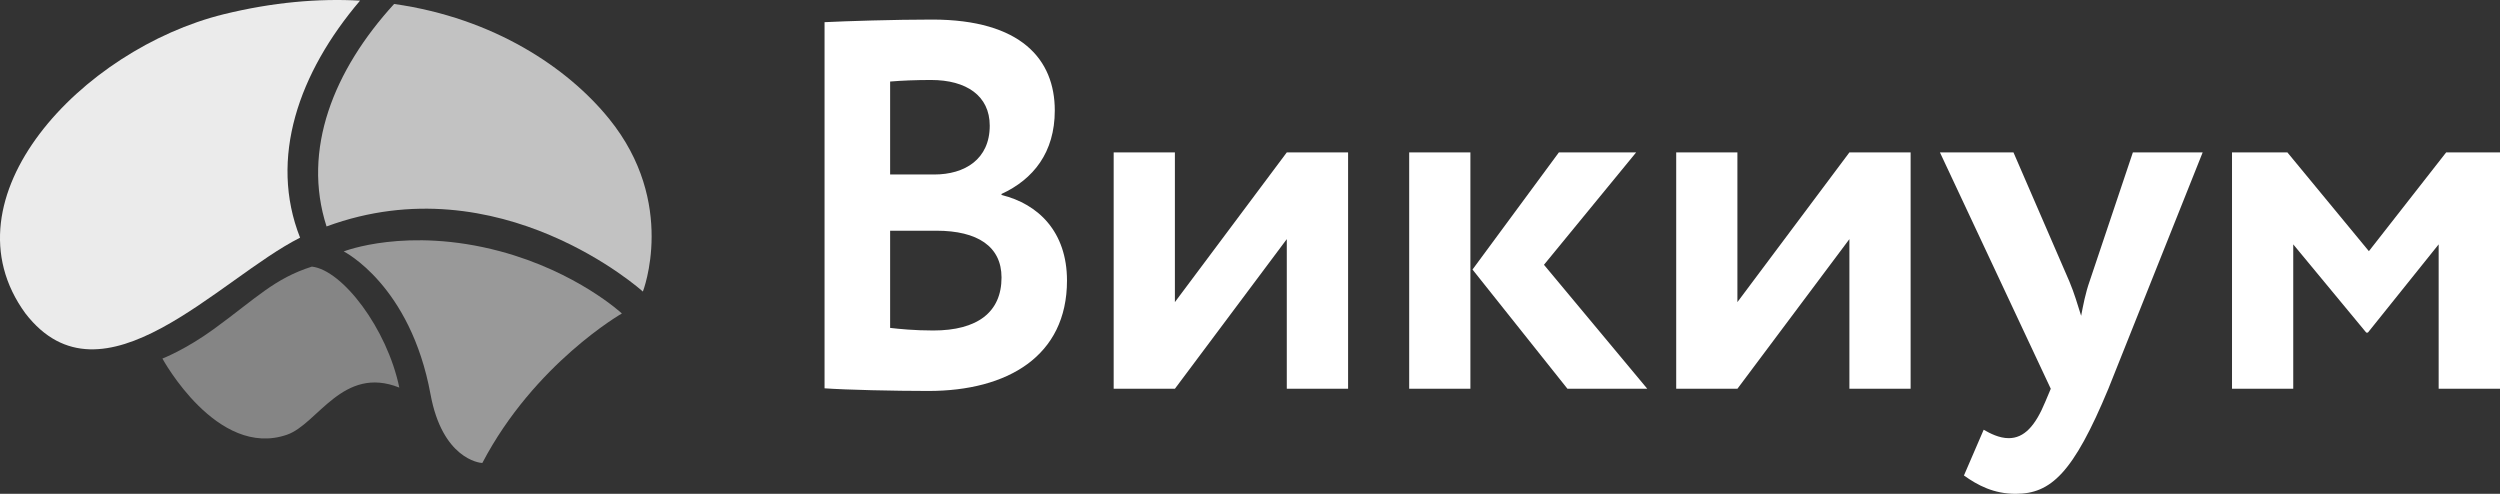
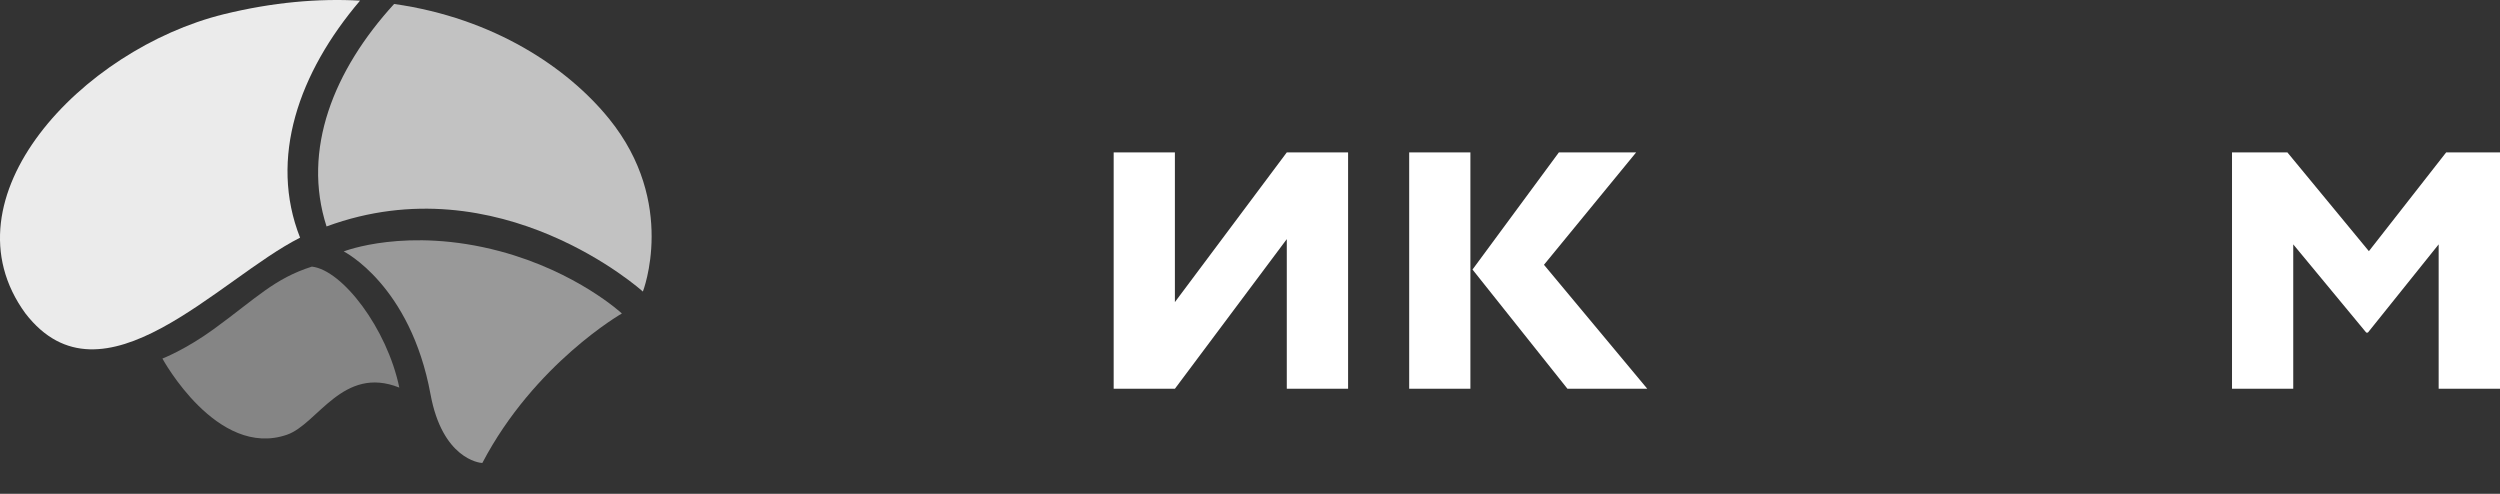
<svg xmlns="http://www.w3.org/2000/svg" width="162" height="32" viewBox="0 0 162 32" fill="none">
  <rect x="0" y="0" width="162" height="32" fill="#333333" stroke="none" />
  <path opacity="0.4" fill-rule="evenodd" clip-rule="evenodd" d="M25.876 25.116C25.078 21.282 22.191 17.503 20.212 17.276C17.774 18.051 16.628 19.305 13.842 21.333C12.002 22.668 10.524 23.234 10.524 23.234C10.524 23.234 14.058 29.74 18.597 28.17C20.585 27.484 22.211 23.65 25.876 25.116Z" fill="white" />
  <path opacity="0.5" fill-rule="evenodd" clip-rule="evenodd" d="M31.255 30.001C34.632 23.554 40.298 20.313 40.298 20.313C40.298 20.313 37.391 17.613 32.383 16.277C26.362 14.675 22.274 16.293 22.274 16.293C22.274 16.293 26.596 18.463 27.898 25.551C28.662 29.706 31.053 30.001 31.255 30.001Z" fill="white" />
  <path opacity="0.9" fill-rule="evenodd" clip-rule="evenodd" d="M23.332 0.041C20.63 -0.108 17.686 0.141 14.494 0.924C5.307 3.192 -3.823 12.828 1.651 20.314C6.634 26.762 14.225 18.022 19.445 15.402C17.412 10.254 19.357 4.708 23.332 0.041Z" fill="white" />
  <path opacity="0.7" fill-rule="evenodd" clip-rule="evenodd" d="M25.539 0.257C21.613 4.553 19.559 9.698 21.16 14.674C32.401 10.534 41.658 18.893 41.658 18.893C41.658 18.893 43.903 13.159 39.463 7.69C36.797 4.404 32.013 1.173 25.539 0.257Z" fill="white" />
-   <path fill-rule="evenodd" clip-rule="evenodd" d="M57.68 14.95V21.248C58.267 21.317 59.264 21.416 60.475 21.416C63.341 21.416 64.899 20.229 64.899 17.981C64.899 15.971 63.341 14.95 60.683 14.95H57.68ZM57.68 5.284V11.307H60.542C62.511 11.307 64.135 10.324 64.135 8.145C64.135 6.203 62.617 5.183 60.334 5.183C59.37 5.183 58.44 5.219 57.68 5.284ZM53.431 1.437C54.781 1.369 57.99 1.268 60.404 1.268C66.171 1.268 68.35 3.856 68.35 7.157C68.35 9.877 66.964 11.616 64.899 12.568V12.635C67.276 13.216 69.141 15.017 69.141 18.182C69.141 23.085 65.277 25.334 60.163 25.334C57.953 25.334 54.851 25.264 53.431 25.163V1.437Z" fill="white" />
  <path fill-rule="evenodd" clip-rule="evenodd" d="M72.166 25.192V9.876H76.133V19.576L83.384 9.876H87.356V25.192H83.384V15.495L76.133 25.192H72.166Z" fill="white" />
  <path fill-rule="evenodd" clip-rule="evenodd" d="M100.049 17.158L106.744 25.192H101.571L95.418 17.466L101.015 9.876H106.022L100.049 17.158ZM91.315 25.192H95.282V9.876H91.315V25.192Z" fill="white" />
-   <path fill-rule="evenodd" clip-rule="evenodd" d="M108.618 25.192V9.876H112.584V19.576L119.841 9.876H123.808V25.192H119.841V15.495L112.584 25.192H108.618Z" fill="white" />
-   <path fill-rule="evenodd" clip-rule="evenodd" d="M136.622 25.192C134.344 30.675 132.89 32 130.614 32C129.199 32 128.164 31.454 127.263 30.812L128.542 27.847C128.955 28.085 129.544 28.393 130.163 28.393C131.163 28.393 131.887 27.611 132.545 26.011L132.89 25.192L125.708 9.876H130.473L134.1 18.249C134.414 18.998 134.621 19.713 134.858 20.464C134.996 19.749 135.135 18.998 135.411 18.215L138.21 9.876H142.733L136.622 25.192Z" fill="white" />
  <path fill-rule="evenodd" clip-rule="evenodd" d="M144.634 9.876H148.223L153.504 16.276L158.511 9.876H162V25.192H158.025V15.835L153.439 21.552H153.333L148.602 15.835V25.192H144.634V9.876Z" fill="white" />
</svg>